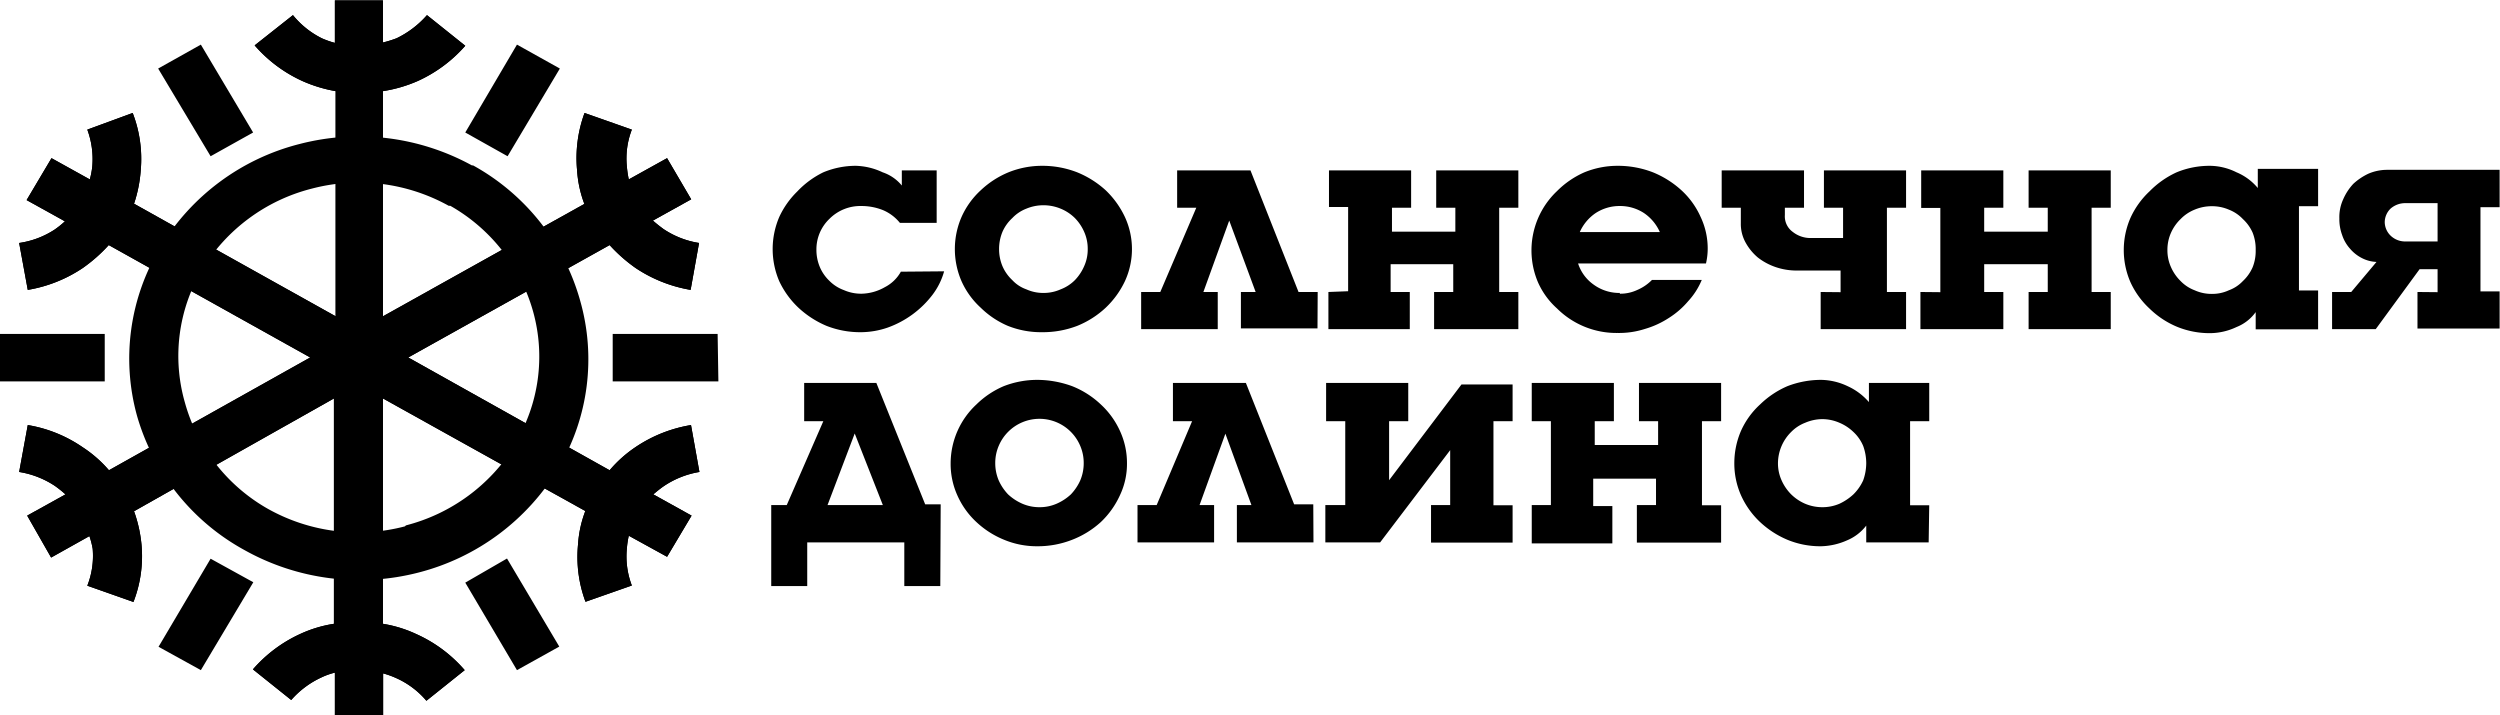
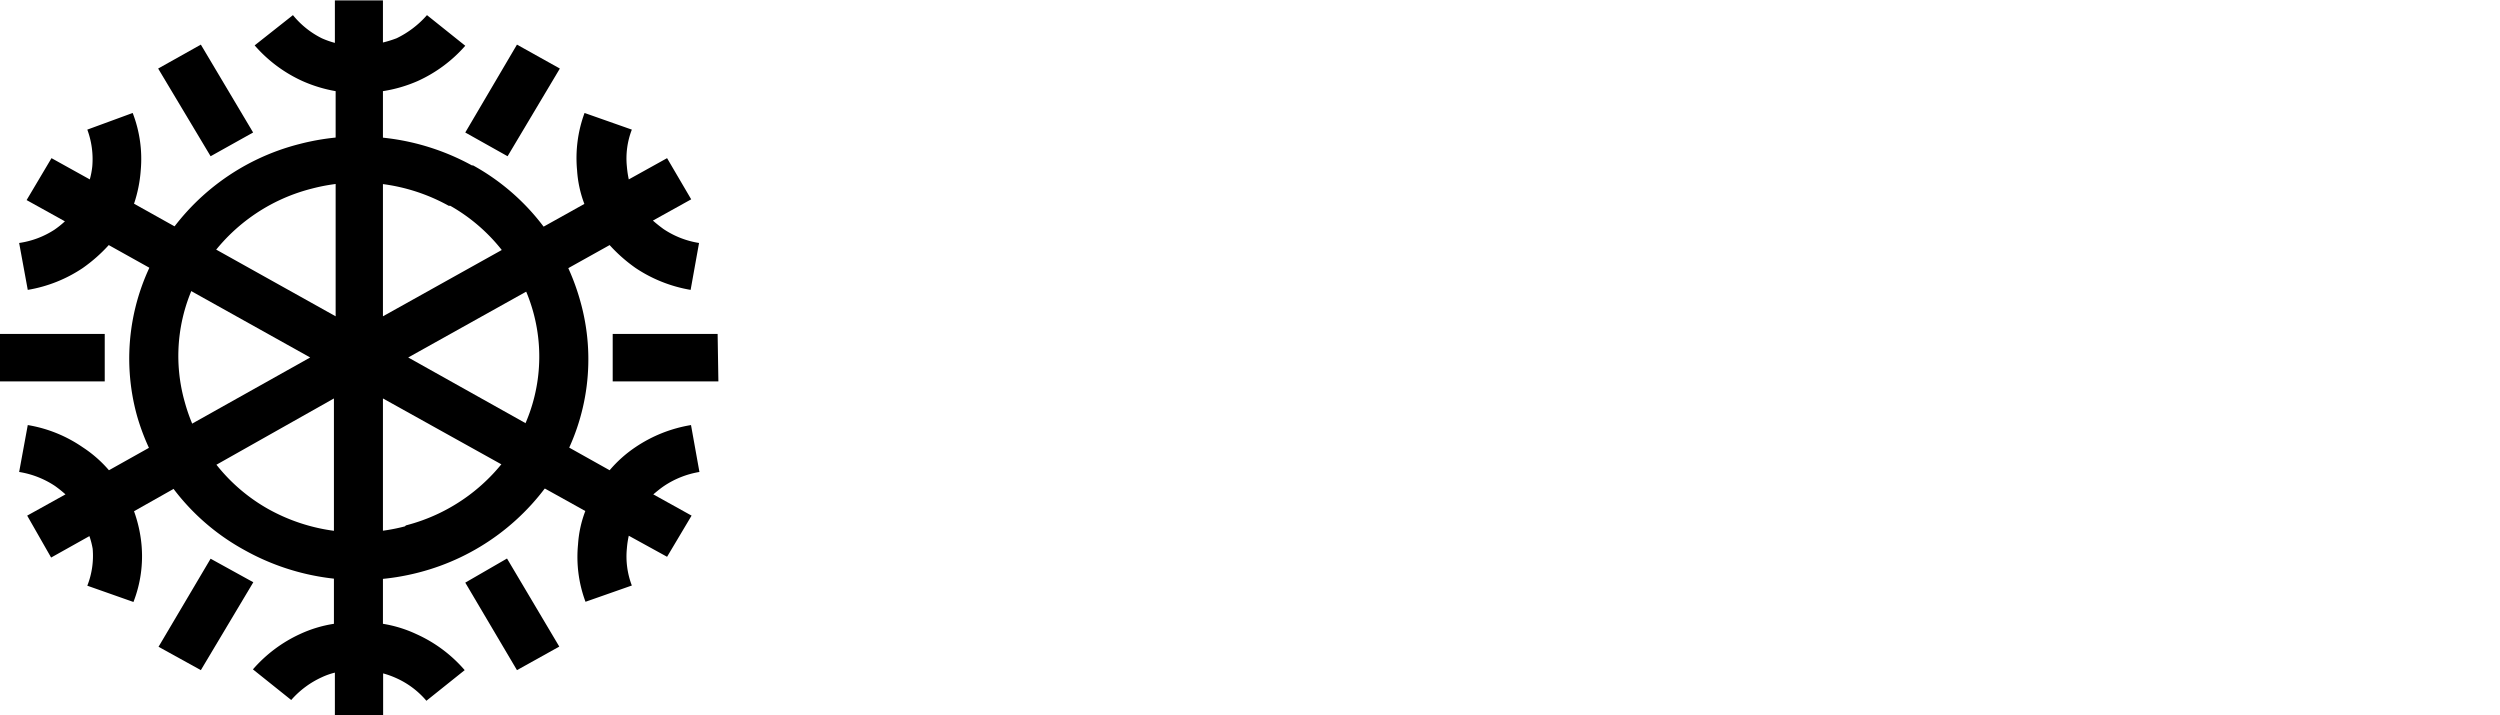
<svg xmlns="http://www.w3.org/2000/svg" viewBox="0 0 130.57 37.35">
  <g id="Слой_2" data-name="Слой 2">
    <g id="Layer_1" data-name="Layer 1">
      <path d="M29.14,24.5h0a12,12,0,0,1-7.27,5.4,12.31,12.31,0,0,1-9.1-1.17,11.66,11.66,0,0,1-5.61-7,11.21,11.21,0,0,1,1.21-8.81h0a11.91,11.91,0,0,1,7.28-5.4,12.29,12.29,0,0,1,9,1.12l.06,0a11.65,11.65,0,0,1,5.59,7.06A11.16,11.16,0,0,1,29.2,24.4l0,0,0,0ZM10.49,2.33,8.26,3.58,11,8.16l2.22-1.24ZM29.24,3.58,27,2.33,24.3,6.92l2.21,1.24Zm8.28,16.34H32V17.44h5.48ZM27,35l2.21-1.23-2.73-4.6L24.3,30.43ZM8.28,33.78,10.49,35l2.74-4.59L11,29.18ZM0,17.44H5.47v2.48H0Zm21.2,10a9.47,9.47,0,0,0,5.69-4.18l0-.08a8.77,8.77,0,0,0,.95-6.92,9.21,9.21,0,0,0-4.32-5.51l-.08,0a9.67,9.67,0,0,0-7.15-.9,9.42,9.42,0,0,0-5.74,4.24h0A8.81,8.81,0,0,0,9.65,21,9.2,9.2,0,0,0,14,26.58h0a9.63,9.63,0,0,0,7.15.91" />
-       <path d="M97.47,24.19a2.66,2.66,0,0,0-.16-.9,2.13,2.13,0,0,0-.51-.73,2.37,2.37,0,0,0-.73-.48,2.26,2.26,0,0,0-.89-.19,2.3,2.3,0,0,0-.9.19,2.06,2.06,0,0,0-.73.48,2.31,2.31,0,0,0-.69,1.63,2.14,2.14,0,0,0,.19.9,2.43,2.43,0,0,0,.5.73,2.4,2.4,0,0,0,.73.49,2.3,2.3,0,0,0,.9.18,2.25,2.25,0,0,0,.89-.18,2.83,2.83,0,0,0,.73-.49,2.46,2.46,0,0,0,.51-.73,2.7,2.7,0,0,0,.16-.9m3.26,4.14H97.47v-.88a2.44,2.44,0,0,1-1,.77,3.51,3.51,0,0,1-1.36.31,4.49,4.49,0,0,1-1.76-.34,4.82,4.82,0,0,1-1.42-.92,4.37,4.37,0,0,1-1-1.4,4.11,4.11,0,0,1-.35-1.68,4.26,4.26,0,0,1,.35-1.69,4.18,4.18,0,0,1,1-1.38,4.72,4.72,0,0,1,1.42-.95,4.87,4.87,0,0,1,1.76-.33,3.32,3.32,0,0,1,1.39.33,3.23,3.23,0,0,1,1.11.83V20h3.15V22h-1v4.39h1ZM81,26.38V22H80V20h4.29V22h-1v1.24h3.31V22h-1V20h4.29V22h-1v4.39h1v1.95H85.49V26.38h1V25H83.21v1.43h1v1.95H80V26.38Zm-10.74,0V22h-1V20h4.29V22h-1v3.08l3.78-5H79V22H78v4.39h1v1.95H74.74V26.38h1V23.51l-3.66,4.82H69.22V26.38ZM68.6,28.33h-4V26.38h.76L64,22.65l-1.35,3.73h.76v1.95h-4V26.38h1L62.26,22h-1V20h3.81l2.52,6.34h1Zm-12-4.14a2.26,2.26,0,0,0-.18-.9,2.31,2.31,0,0,0-4.26,0,2.26,2.26,0,0,0-.18.9,2.3,2.3,0,0,0,.18.9,2.6,2.6,0,0,0,.49.73,2.63,2.63,0,0,0,.75.49,2.23,2.23,0,0,0,.9.18,2.2,2.2,0,0,0,.88-.18,2.63,2.63,0,0,0,.75-.49,2.6,2.6,0,0,0,.49-.73,2.3,2.3,0,0,0,.18-.9m-2.41,4.34a4.44,4.44,0,0,1-1.75-.34A4.69,4.69,0,0,1,51,27.27a4.24,4.24,0,0,1-1-1.4,4,4,0,0,1-.35-1.68A4.21,4.21,0,0,1,51,21.12a4.6,4.6,0,0,1,1.42-.95,4.82,4.82,0,0,1,1.75-.33,5.34,5.34,0,0,1,1.83.33,4.69,4.69,0,0,1,1.49.95,4.29,4.29,0,0,1,1,1.38,4,4,0,0,1,.37,1.69,3.82,3.82,0,0,1-.37,1.68,4.49,4.49,0,0,1-1,1.4,4.79,4.79,0,0,1-1.49.92,4.92,4.92,0,0,1-1.83.34m-8.06-2.15-1.47-3.74-1.42,3.74Zm3,4.23H47.23V28.33H42.16v2.28H40.28V26.38h.81L43,22H42V20h3.77l2.55,6.34h.81Zm78.2-18v-2h-1.68a1.16,1.16,0,0,0-.78.29,1,1,0,0,0-.3.7,1,1,0,0,0,.32.72,1.09,1.09,0,0,0,.79.29Zm0,2.65V14.06h-.94l-2.29,3.13H121.8V15.25h1l1.32-1.57a1.81,1.81,0,0,1-.78-.21,2,2,0,0,1-.61-.49,2,2,0,0,1-.41-.72,2.37,2.37,0,0,1-.14-.85,2.22,2.22,0,0,1,.2-1,2.84,2.84,0,0,1,.53-.81,3.12,3.12,0,0,1,.79-.53,2.48,2.48,0,0,1,1-.2h5.85v1.95h-1v4.4h1v1.94h-4.29V15.25Zm-9.5-2.2a2.33,2.33,0,0,0-.16-.91,2.15,2.15,0,0,0-.51-.71,2,2,0,0,0-.73-.49,2.21,2.21,0,0,0-.89-.18,2.3,2.3,0,0,0-.9.18,2.13,2.13,0,0,0-.73.49,2.28,2.28,0,0,0-.5.71,2.18,2.18,0,0,0-.19.91,2.14,2.14,0,0,0,.19.9,2.32,2.32,0,0,0,.5.72,2,2,0,0,0,.73.48,2.14,2.14,0,0,0,.9.19,2.06,2.06,0,0,0,.89-.19,1.9,1.9,0,0,0,.73-.48,2.19,2.19,0,0,0,.51-.72,2.28,2.28,0,0,0,.16-.9m3.26,4.14h-3.26v-.9a2.24,2.24,0,0,1-1,.78,3.29,3.29,0,0,1-1.36.32,4.49,4.49,0,0,1-1.74-.33,4.57,4.57,0,0,1-1.44-.95,4.33,4.33,0,0,1-1-1.38,4.21,4.21,0,0,1,0-3.36,4.38,4.38,0,0,1,1-1.39A4.72,4.72,0,0,1,113.68,9a4.5,4.5,0,0,1,1.74-.34,3.16,3.16,0,0,1,1.39.34,2.88,2.88,0,0,1,1.11.82v-1h3.15v1.95h-1v4.4h1Zm-19.73-1.94v-4.4h-1V8.9h4.29v1.95h-1V12.1h3.32V10.85h-1V8.9h4.29v1.95h-1v4.4h1v1.94h-4.29V15.25h1V13.8h-3.32v1.45h1v1.94H100.3V15.25Zm-5.21,0V14.13H93.84a3.38,3.38,0,0,1-1.1-.18,3.19,3.19,0,0,1-.93-.5,2.78,2.78,0,0,1-.64-.78,2,2,0,0,1-.25-1v-.82h-1V8.9h4.3v1.95h-1v.38a1,1,0,0,0,.41.88,1.49,1.49,0,0,0,1,.32h1.63V10.85h-1V8.9h4.29v1.95h-1v4.4h1v1.94H95.09V15.25ZM84.6,10.76a2.28,2.28,0,0,0-1.25.36,2.34,2.34,0,0,0-.84,1h4.18a2.34,2.34,0,0,0-.84-1,2.28,2.28,0,0,0-1.25-.36m0,4.58a2.09,2.09,0,0,0,.92-.2,2.39,2.39,0,0,0,.76-.52h2.6a3.75,3.75,0,0,1-.71,1.11,4.38,4.38,0,0,1-1,.87,4.66,4.66,0,0,1-1.26.58,4.4,4.4,0,0,1-1.42.21,4.4,4.4,0,0,1-3.17-1.28,4,4,0,0,1-1-1.38,4.26,4.26,0,0,1,1-4.75A4.67,4.67,0,0,1,82.75,9a4.57,4.57,0,0,1,1.74-.34A5.06,5.06,0,0,1,86.33,9a5,5,0,0,1,1.49.94,4.21,4.21,0,0,1,1,1.39,3.85,3.85,0,0,1,.37,1.68,3.47,3.47,0,0,1-.09.75H82.42a2.16,2.16,0,0,0,.82,1.11,2.27,2.27,0,0,0,1.36.43m-14.19-.09v-4.4h-1V8.9h4.29v1.95h-1V12.1h3.31V10.85h-1V8.9h4.29v1.95h-1v4.4h1v1.94H74.9V15.25h1V13.8H72.63v1.45h1v1.94H69.38V15.25Zm-1.6,1.94h-4V15.25h.77L64.2,11.52l-1.35,3.73h.75v1.94h-4V15.25h1l1.88-4.4h-1V8.9h3.83l2.51,6.35h1Zm-12-4.14a2.18,2.18,0,0,0-.19-.91,2.4,2.4,0,0,0-.48-.71,2.28,2.28,0,0,0-.74-.49,2.33,2.33,0,0,0-.9-.18,2.3,2.3,0,0,0-.9.18,2,2,0,0,0-.73.49,2.15,2.15,0,0,0-.51.71,2.34,2.34,0,0,0-.18.91,2.3,2.3,0,0,0,.18.9,2.19,2.19,0,0,0,.51.72,1.83,1.83,0,0,0,.73.48,2.14,2.14,0,0,0,.9.19,2.17,2.17,0,0,0,.9-.19,2.1,2.1,0,0,0,.74-.48,2.45,2.45,0,0,0,.48-.72,2.14,2.14,0,0,0,.19-.9m-2.41,4.34a4.67,4.67,0,0,1-1.76-.33,4.6,4.6,0,0,1-1.42-.95,4.18,4.18,0,0,1-1-1.38,4.21,4.21,0,0,1,0-3.36,4.22,4.22,0,0,1,1-1.39A4.75,4.75,0,0,1,52.67,9a4.68,4.68,0,0,1,1.76-.34A5,5,0,0,1,56.26,9a5,5,0,0,1,1.49.94,4.69,4.69,0,0,1,1,1.39,4,4,0,0,1,0,3.36,4.64,4.64,0,0,1-1,1.38,4.8,4.8,0,0,1-1.49.95,5,5,0,0,1-1.83.33m-5.12-3.18a3.63,3.63,0,0,1-.61,1.23,5.11,5.11,0,0,1-2.34,1.71,4.34,4.34,0,0,1-1.4.24,4.79,4.79,0,0,1-1.79-.33,5,5,0,0,1-1.47-.95,4.58,4.58,0,0,1-1-1.38,4.26,4.26,0,0,1,0-3.36A4.49,4.49,0,0,1,41.64,10,4.69,4.69,0,0,1,43,9a4.4,4.4,0,0,1,1.69-.34A3.47,3.47,0,0,1,46.1,9a2.2,2.2,0,0,1,1,.69V8.9h1.82v2.74H47a2.28,2.28,0,0,0-.87-.66A3,3,0,0,0,45,10.76a2.28,2.28,0,0,0-1.68.67,2.2,2.2,0,0,0-.68,1.62,2.3,2.3,0,0,0,.18.9,2.16,2.16,0,0,0,.5.72,2.05,2.05,0,0,0,.75.48,2.24,2.24,0,0,0,.93.19A2.55,2.55,0,0,0,46.21,15a2,2,0,0,0,.84-.81Z" />
-       <path d="M36.1,10.41l-2,1.11c.18.16.36.3.55.44a4.62,4.62,0,0,0,1.86.73l-.44,2.45A7.39,7.39,0,0,1,33.2,14a8.12,8.12,0,0,1-1.36-1.2L21.32,18.67l10.52,5.89a6.56,6.56,0,0,1,1.37-1.22,7.29,7.29,0,0,1,2.88-1.14l.44,2.45a4.69,4.69,0,0,0-1.86.74c-.19.13-.37.28-.55.43l2,1.11-1.28,2.15-2-1.1a4.69,4.69,0,0,0-.1.67A4.25,4.25,0,0,0,33,30.58l-2.42.85a6.7,6.7,0,0,1-.39-3,5.9,5.9,0,0,1,.38-1.74L20,20.81V32.58a6.59,6.59,0,0,1,1.75.54A7.25,7.25,0,0,1,24.27,35l-2,1.6a4.44,4.44,0,0,0-1.59-1.19,4.49,4.49,0,0,0-.67-.24v2.21H17.49V35.13a3.64,3.64,0,0,0-.68.24,4.72,4.72,0,0,0-1.6,1.19l-2-1.6a7.29,7.29,0,0,1,2.45-1.84,6.57,6.57,0,0,1,1.78-.54V20.81L7,26.7a7.06,7.06,0,0,1,.39,1.74,6.58,6.58,0,0,1-.42,3l-2.41-.85a4.27,4.27,0,0,0,.28-1.93A4.19,4.19,0,0,0,4.67,28l-2,1.12L1.42,26.93l2-1.11a6.23,6.23,0,0,0-.55-.44A4.72,4.72,0,0,0,1,24.65l.45-2.45a7.11,7.11,0,0,1,2.87,1.16,6.45,6.45,0,0,1,1.37,1.2l10.51-5.89L5.68,12.8A8.12,8.12,0,0,1,4.32,14h0a7.31,7.31,0,0,1-2.87,1.14L1,12.69A4.58,4.58,0,0,0,2.84,12a4.82,4.82,0,0,0,.55-.44l-2-1.11L2.69,8.26l2,1.11a4.07,4.07,0,0,0,.13-.68,4.46,4.46,0,0,0-.26-1.92L6.93,5.9a6.66,6.66,0,0,1,.42,3A7.06,7.06,0,0,1,7,10.64l10.53,5.88,0-11.76a7.31,7.31,0,0,1-1.74-.53,7.3,7.3,0,0,1-2.49-1.86l2-1.58A4.55,4.55,0,0,0,16.81,2a4.53,4.53,0,0,0,.68.24l0-2.22H20V2.22A6,6,0,0,0,20.71,2,5,5,0,0,0,22.3.79l2,1.6a7.31,7.31,0,0,1-2.48,1.84A7.25,7.25,0,0,1,20,4.76V16.52l10.52-5.87a6,6,0,0,1-.38-1.75,6.81,6.81,0,0,1,.39-3L33,6.77a4.17,4.17,0,0,0-.26,1.92,5.31,5.31,0,0,0,.1.68l2-1.11Z" />
      <path d="M36.1,10.41l-2,1.11c.18.16.36.3.55.44a4.62,4.62,0,0,0,1.86.73l-.44,2.45A7.39,7.39,0,0,1,33.2,14a8.12,8.12,0,0,1-1.36-1.2L21.32,18.67l10.52,5.89a6.56,6.56,0,0,1,1.37-1.22,7.29,7.29,0,0,1,2.88-1.14l.44,2.45a4.69,4.69,0,0,0-1.86.74c-.19.13-.37.28-.55.43l2,1.11-1.28,2.15-2-1.1a4.69,4.69,0,0,0-.1.67A4.25,4.25,0,0,0,33,30.58l-2.42.85a6.7,6.7,0,0,1-.39-3,5.9,5.9,0,0,1,.38-1.74L20,20.81V32.58a6.59,6.59,0,0,1,1.75.54A7.25,7.25,0,0,1,24.27,35l-2,1.6a4.44,4.44,0,0,0-1.59-1.19,4.49,4.49,0,0,0-.67-.24v2.21H17.49V35.13a3.64,3.64,0,0,0-.68.24,4.72,4.72,0,0,0-1.6,1.19l-2-1.6a7.29,7.29,0,0,1,2.45-1.84,6.57,6.57,0,0,1,1.78-.54V20.81L7,26.7a7.06,7.06,0,0,1,.39,1.74,6.58,6.58,0,0,1-.42,3l-2.41-.85a4.27,4.27,0,0,0,.28-1.93A4.19,4.19,0,0,0,4.67,28l-2,1.12L1.42,26.93l2-1.11a6.23,6.23,0,0,0-.55-.44A4.72,4.72,0,0,0,1,24.65l.45-2.45a7.11,7.11,0,0,1,2.87,1.16,6.45,6.45,0,0,1,1.37,1.2l10.51-5.89L5.68,12.8A8.12,8.12,0,0,1,4.32,14h0a7.31,7.31,0,0,1-2.87,1.14L1,12.69A4.58,4.58,0,0,0,2.84,12a4.82,4.82,0,0,0,.55-.44l-2-1.11L2.69,8.26l2,1.11a4.07,4.07,0,0,0,.13-.68,4.46,4.46,0,0,0-.26-1.92L6.93,5.9a6.66,6.66,0,0,1,.42,3A7.06,7.06,0,0,1,7,10.64l10.53,5.88,0-11.76a7.31,7.31,0,0,1-1.74-.53,7.3,7.3,0,0,1-2.49-1.86l2-1.58A4.55,4.55,0,0,0,16.81,2a4.53,4.53,0,0,0,.68.24l0-2.22H20V2.22A6,6,0,0,0,20.71,2,5,5,0,0,0,22.3.79l2,1.6a7.31,7.31,0,0,1-2.48,1.84A7.25,7.25,0,0,1,20,4.76V16.52l10.52-5.87a6,6,0,0,1-.38-1.75,6.81,6.81,0,0,1,.39-3L33,6.77a4.17,4.17,0,0,0-.26,1.92,5.31,5.31,0,0,0,.1.68l2-1.11Z" />
    </g>
  </g>
</svg>